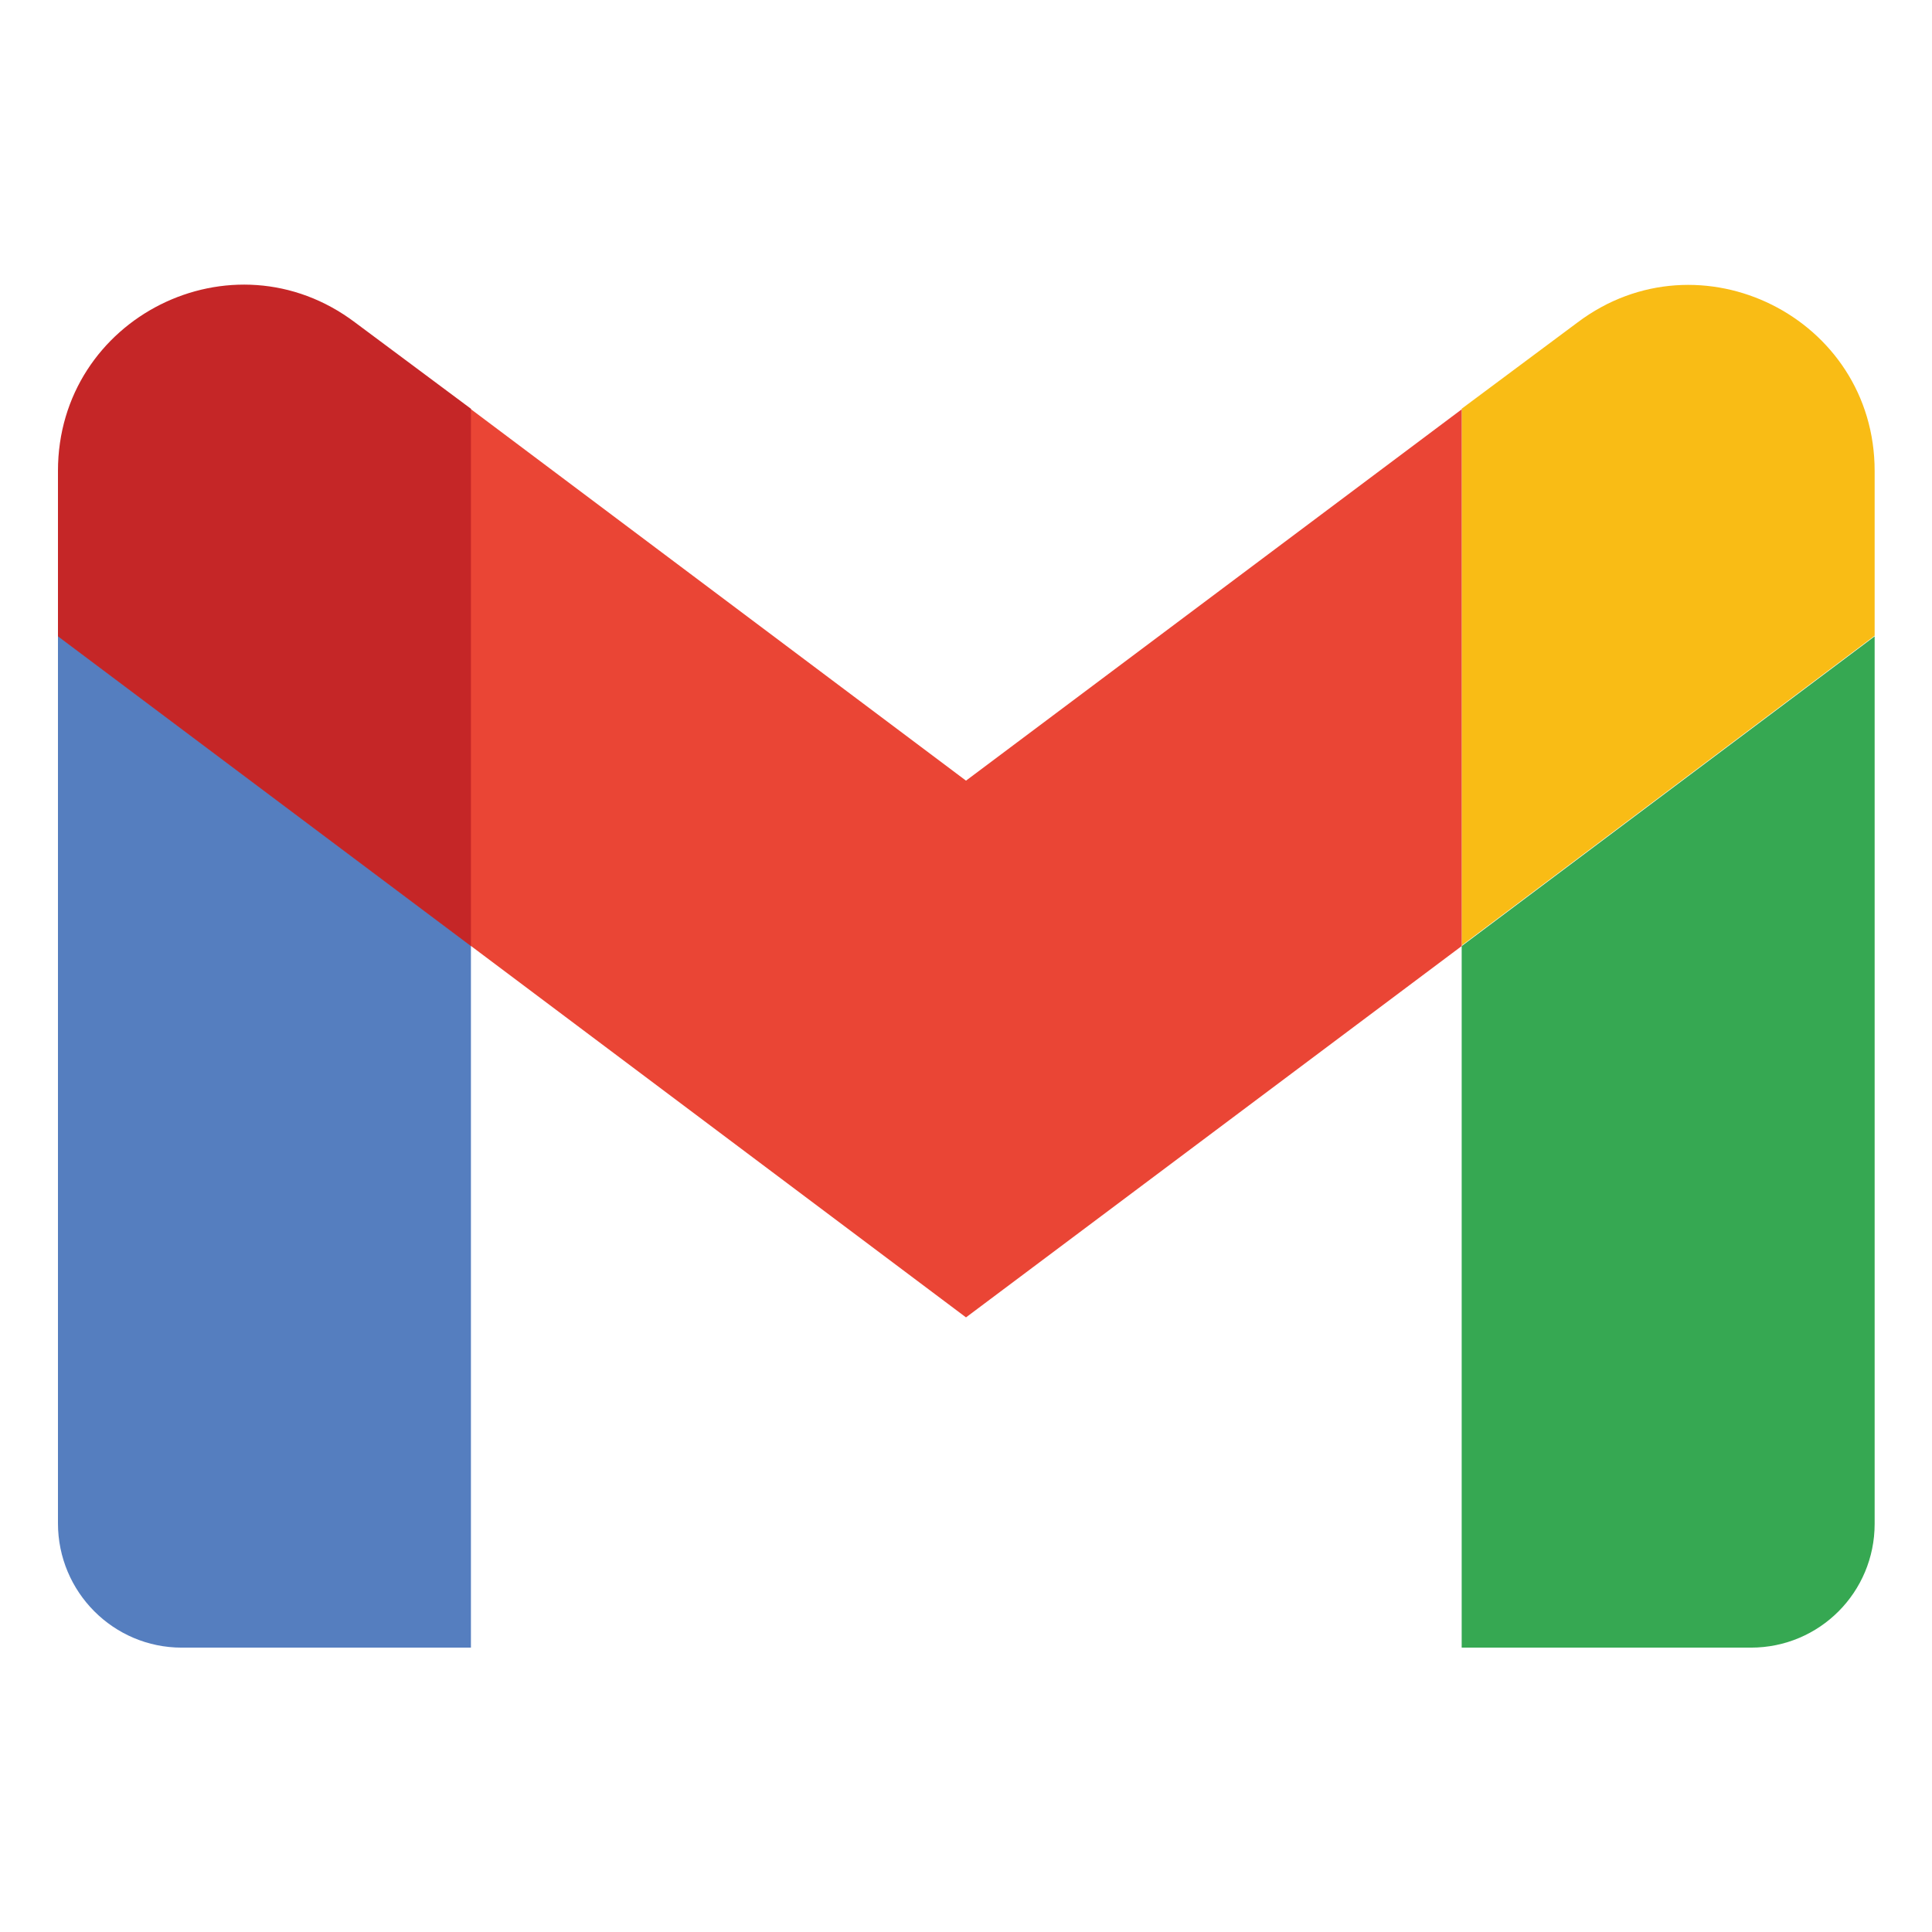
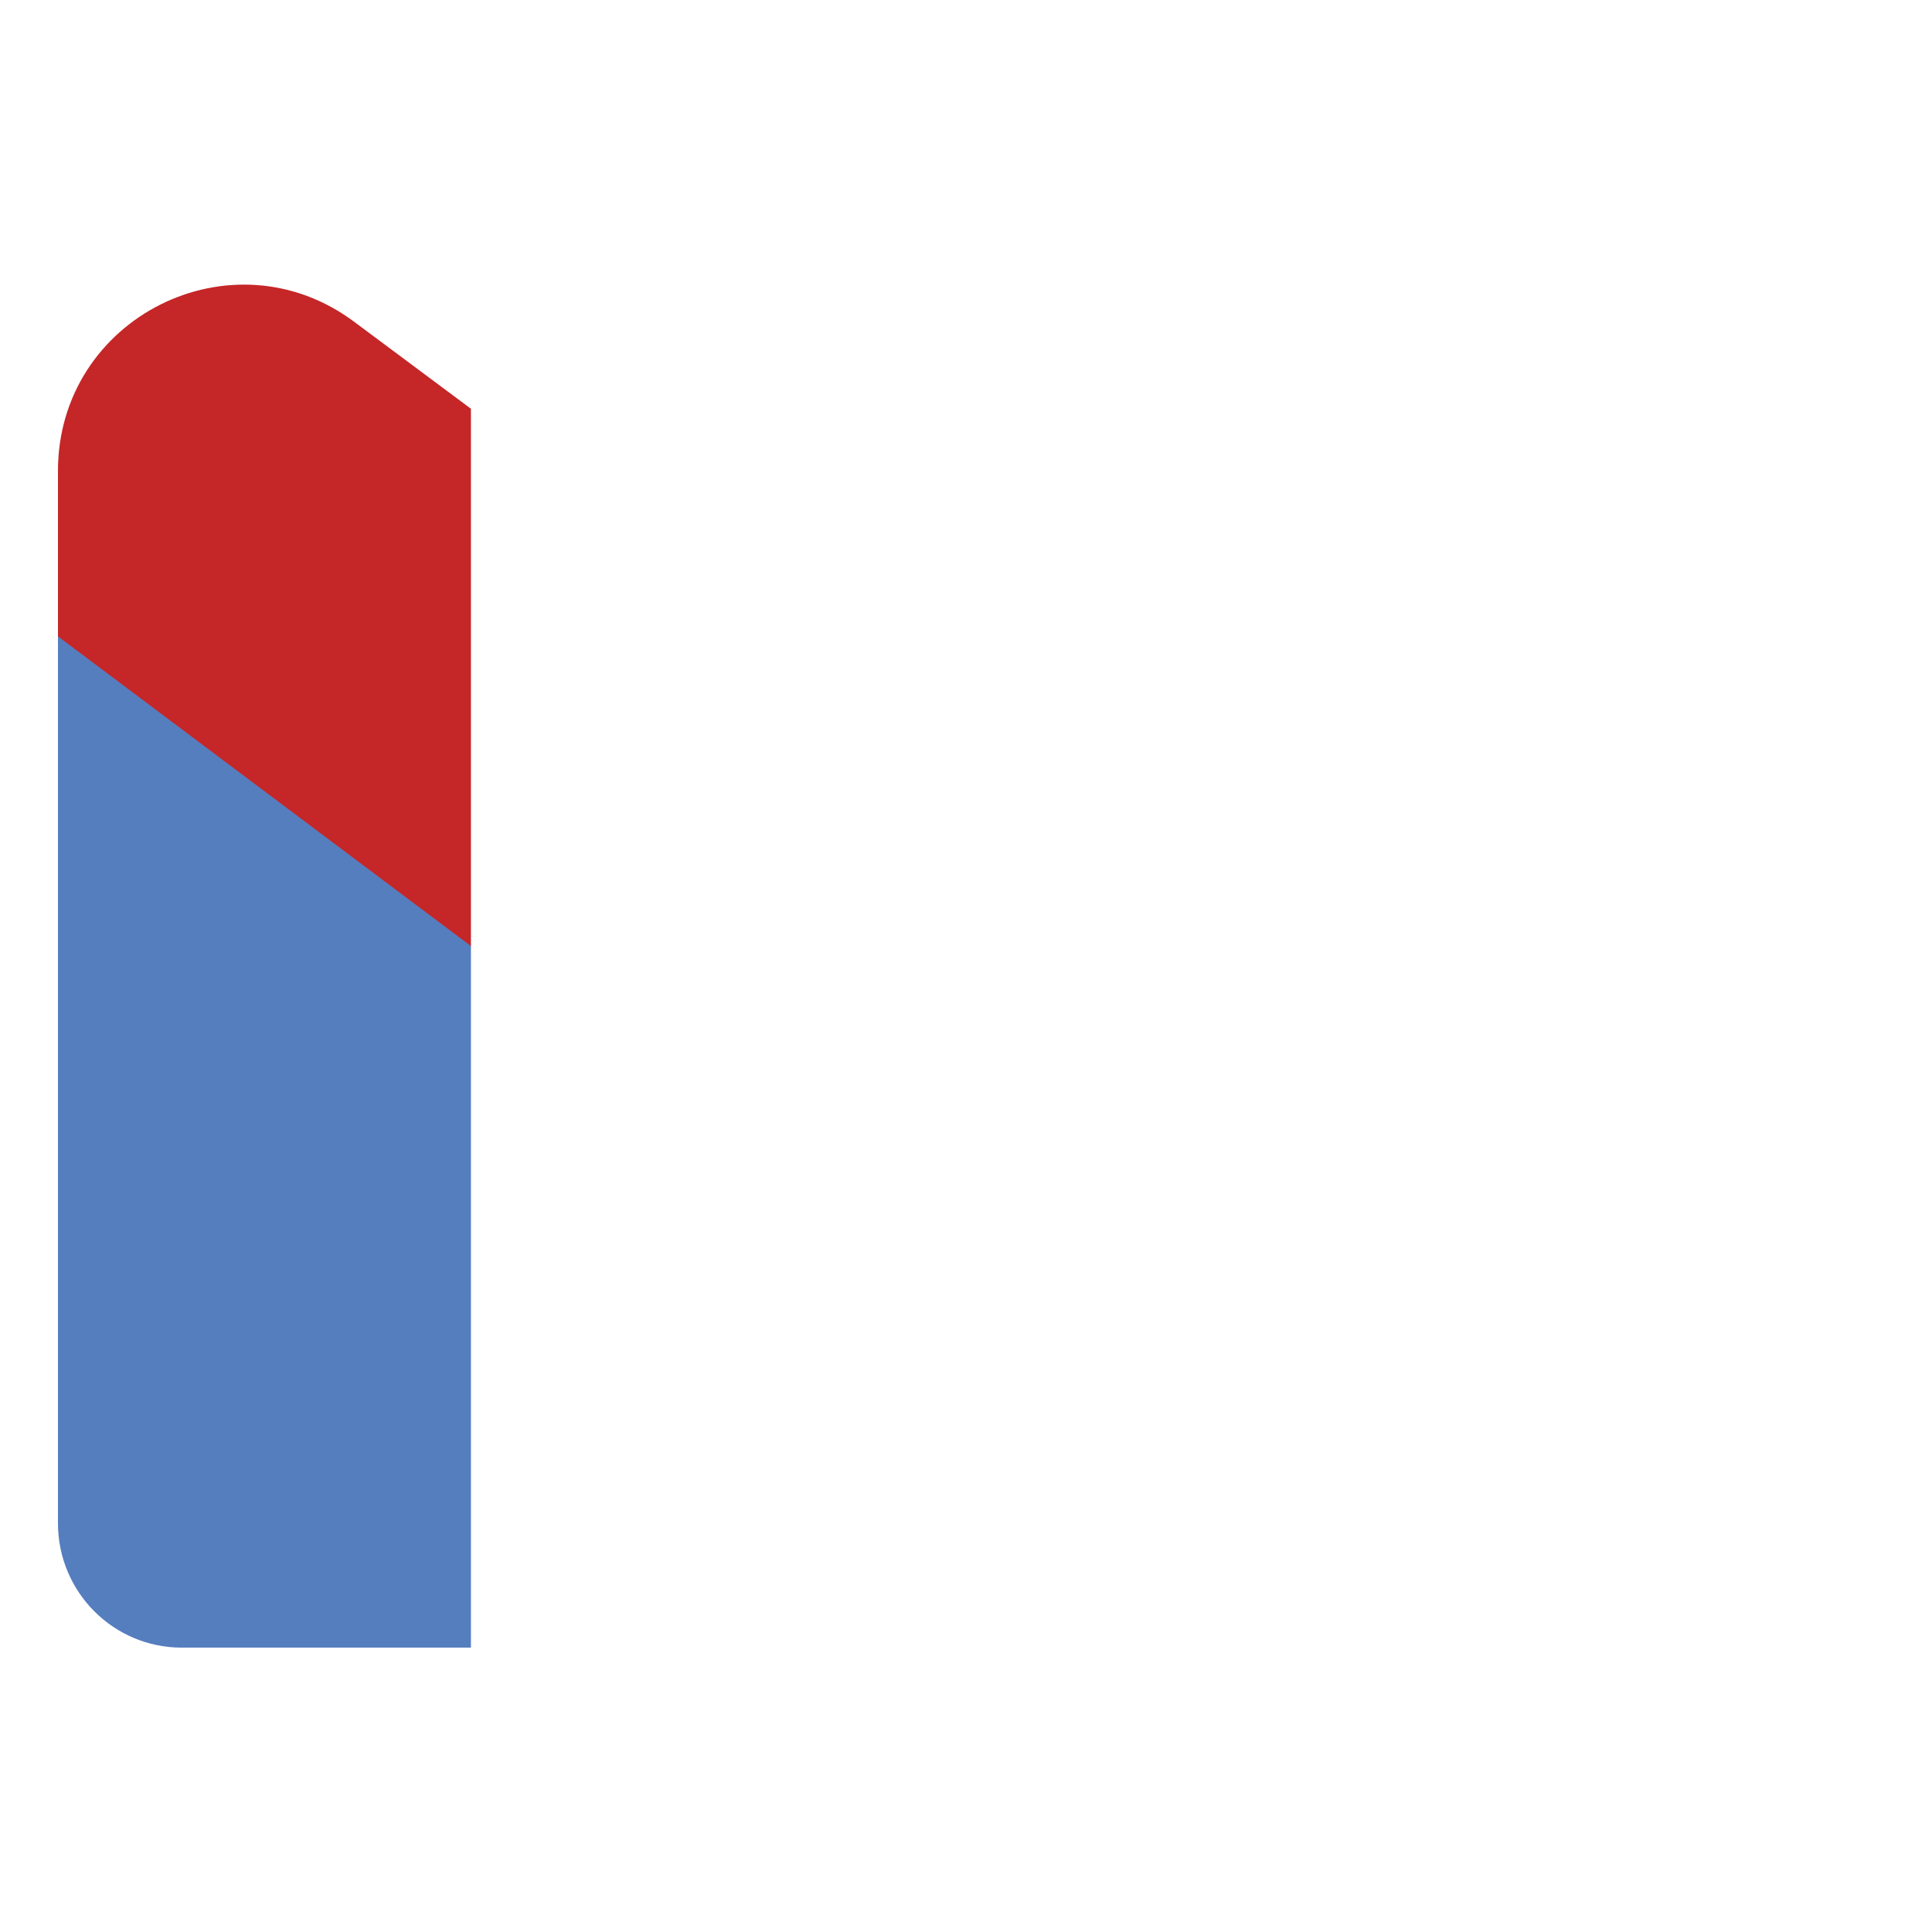
<svg xmlns="http://www.w3.org/2000/svg" version="1.1" id="Layer_1" x="0px" y="0px" viewBox="0 0 32 32" style="enable-background:new 0 0 32 32;" xml:space="preserve">
  <style type="text/css">
	.st0{fill:#557EBF;}
	.st1{fill:#36A852;}
	.st2{fill:#F9BC15;}
	.st3{fill:#EA4535;}
	.st4{fill:#C52627;}
</style>
  <g>
    <path class="st0" d="M3.01,27.29h4.79V15.66l-6.84-5.13v14.7C0.96,26.37,1.88,27.29,3.01,27.29" />
-     <path class="st1" d="M24.21,27.29h4.79c1.14,0,2.05-0.92,2.05-2.05v-14.7l-6.84,5.13" />
-     <path class="st2" d="M24.21,6.77v8.89l6.84-5.13V7.8c0-2.54-2.9-3.98-4.92-2.46" />
-     <path class="st3" d="M7.79,15.66V6.77L16,12.93l8.21-6.15v8.89L16,21.82" />
    <path class="st4" d="M0.96,7.8v2.74l6.84,5.13V6.77L5.88,5.34C3.85,3.81,0.96,5.26,0.96,7.8" />
  </g>
</svg>